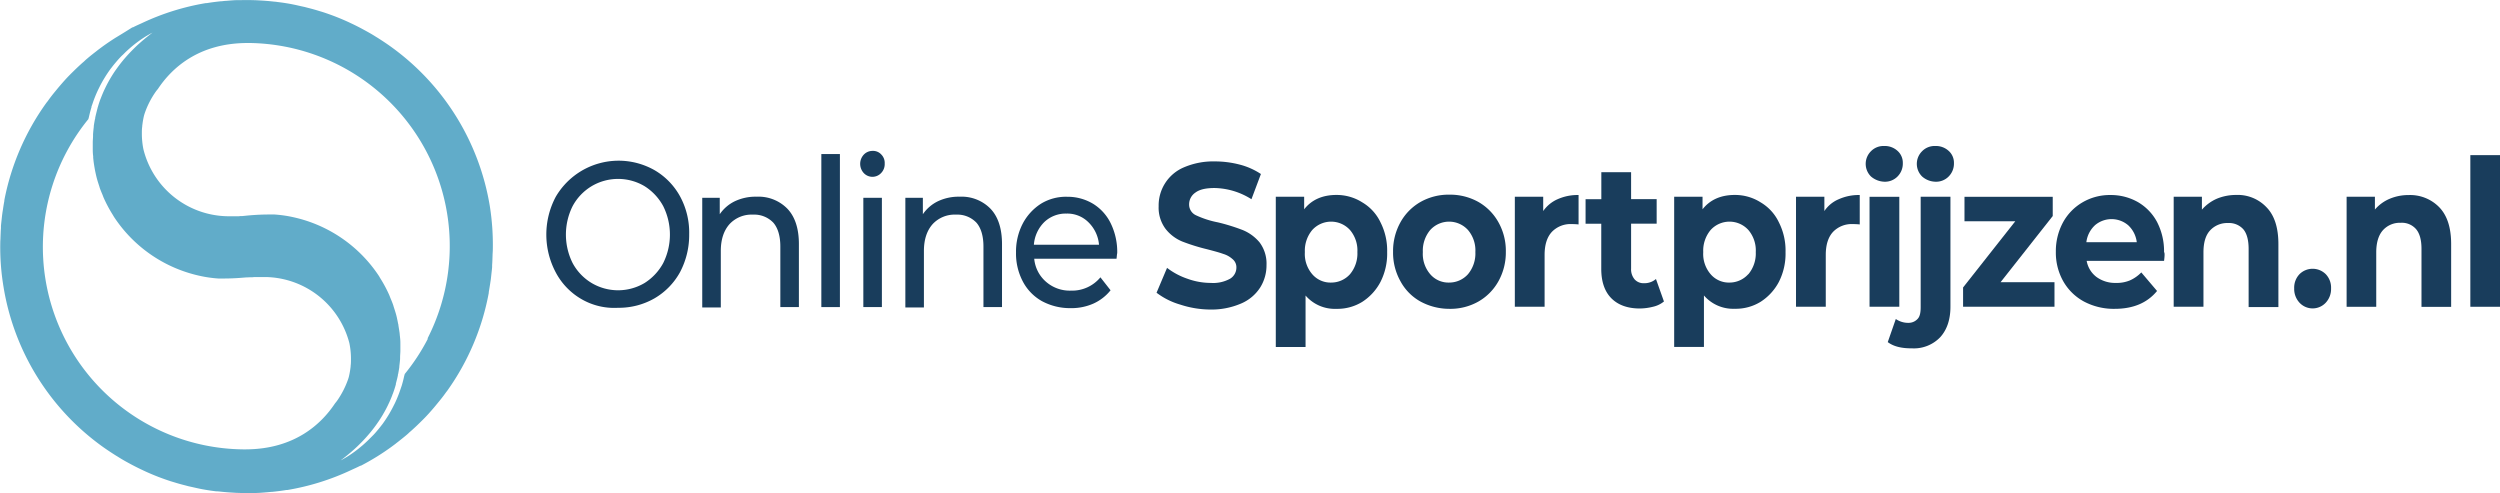
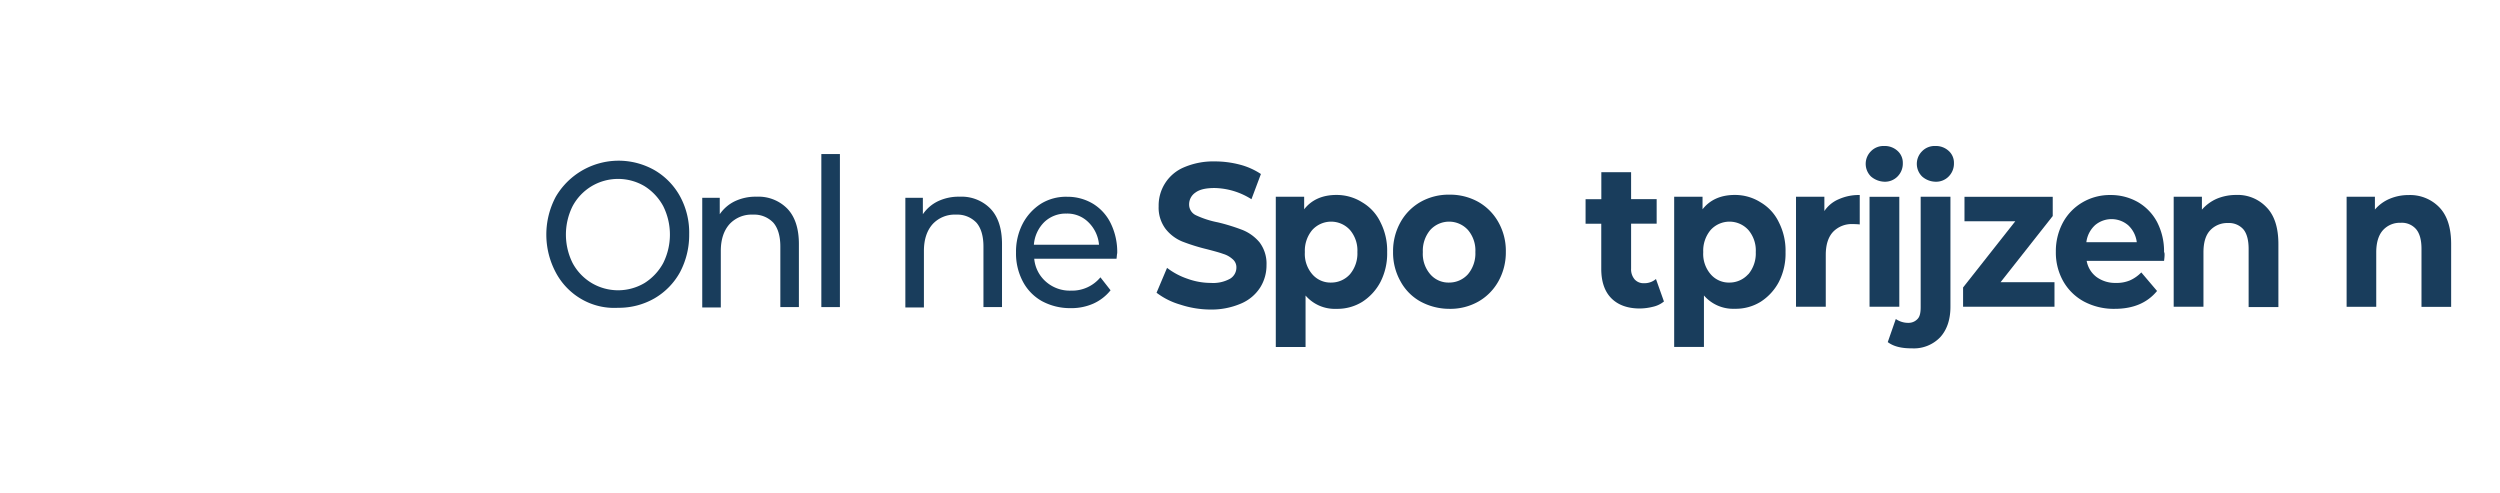
<svg xmlns="http://www.w3.org/2000/svg" viewBox="0 0 713.89 140.83" data-sanitized-data-name="Laag 1" data-name="Laag 1" id="Laag_1">
  <defs>
    <style>.cls-1{fill:#193d5c;}.cls-2{fill:#61acc9;}</style>
  </defs>
  <title>logo-online-sportprijzen+.nl</title>
  <g id="Page-1">
    <g id="logo-online-sportprijzen">
      <g id="Group">
        <path transform="translate(-25.23 -14.83)" d="M191.23,100.22a19.09,19.09,0,0,1-7.3-7.6,23,23,0,0,1,0-21.6,20.79,20.79,0,0,1,28.2-7.6,19.49,19.49,0,0,1,7.3,7.5,21.58,21.58,0,0,1,2.6,10.8,22.69,22.69,0,0,1-2.6,10.8,19.49,19.49,0,0,1-7.3,7.5,20.42,20.42,0,0,1-10.4,2.7A18.62,18.62,0,0,1,191.23,100.22Zm18.1-4.6a15.32,15.32,0,0,0,5.3-5.7,18.22,18.22,0,0,0,0-16.2,15.32,15.32,0,0,0-5.3-5.7,14.8,14.8,0,0,0-15.2,0,14.8,14.8,0,0,0-5.4,5.7,18.22,18.22,0,0,0,0,16.2,14.8,14.8,0,0,0,5.4,5.7,14.8,14.8,0,0,0,15.2,0Z" class="cls-1" id="Shape" />
        <path transform="translate(-25.23 -14.83)" d="M250.06,74.42c2.2,2.3,3.3,5.7,3.3,10.1v18h-5.3V85.22c0-3-.7-5.3-2-6.8a7.53,7.53,0,0,0-5.8-2.3,8.59,8.59,0,0,0-6.7,2.7c-1.6,1.8-2.5,4.3-2.5,7.7v16.1h-5.3V71.32h5V76a11.05,11.05,0,0,1,4.3-3.7,13.77,13.77,0,0,1,6.2-1.3A11.53,11.53,0,0,1,250.06,74.42Z" class="cls-1" id="Path" />
        <polygon points="234.54 43.99 239.84 43.99 239.84 87.69 234.54 87.69 234.54 43.99" class="cls-1" data-sanitized-data-name="Path" data-name="Path" id="Path-2" />
-         <path transform="translate(-25.23 -14.83)" d="M271.86,64.22a3.88,3.88,0,0,1,0-5.2,3.41,3.41,0,0,1,2.5-1.1,3.17,3.17,0,0,1,2.5,1,3.39,3.39,0,0,1,1,2.6,3.62,3.62,0,0,1-1,2.7,3.39,3.39,0,0,1-5,0Zm-.1,7.1h5.3v31.2h-5.3Z" class="cls-1" data-sanitized-data-name="Shape" data-name="Shape" id="Shape-2" />
        <path transform="translate(-25.23 -14.83)" d="M308.06,74.42c2.2,2.3,3.3,5.7,3.3,10.1v18h-5.3V85.22c0-3-.7-5.3-2-6.8a7.53,7.53,0,0,0-5.8-2.3,8.59,8.59,0,0,0-6.7,2.7c-1.6,1.8-2.5,4.3-2.5,7.7v16.1h-5.3V71.32h5V76a11.05,11.05,0,0,1,4.3-3.7,13.77,13.77,0,0,1,6.2-1.3A11.53,11.53,0,0,1,308.06,74.42Z" class="cls-1" data-sanitized-data-name="Path" data-name="Path" id="Path-3" />
        <path transform="translate(-25.23 -14.83)" d="M344.06,88.72h-23.5a9.89,9.89,0,0,0,3.4,6.6,10.28,10.28,0,0,0,7.1,2.5,10.46,10.46,0,0,0,8.4-3.8l2.9,3.7a13.23,13.23,0,0,1-4.9,3.8,15.41,15.41,0,0,1-6.5,1.3,16.87,16.87,0,0,1-8.2-2,13.74,13.74,0,0,1-5.5-5.7,17.1,17.1,0,0,1-1.9-8.2,17.38,17.38,0,0,1,1.9-8.2,15.07,15.07,0,0,1,5.2-5.7,13.6,13.6,0,0,1,7.5-2,14.13,14.13,0,0,1,7.4,2,13.46,13.46,0,0,1,5.1,5.7,18.56,18.56,0,0,1,1.8,8.4C344.16,87.52,344.16,88,344.06,88.72Zm-20.6-10.5a10.17,10.17,0,0,0-3,6.5h18.6a10.15,10.15,0,0,0-3-6.4,8.52,8.52,0,0,0-6.3-2.5A8.84,8.84,0,0,0,323.46,78.22Z" class="cls-1" data-sanitized-data-name="Shape" data-name="Shape" id="Shape-3" />
        <path transform="translate(-25.23 -14.83)" d="M362.29,101.82a20.58,20.58,0,0,1-6.8-3.4l3-7.1a20,20,0,0,0,5.8,3.1,19.75,19.75,0,0,0,6.7,1.2,10,10,0,0,0,5.5-1.2,3.72,3.72,0,0,0,1.8-3.2,3,3,0,0,0-1.1-2.4,7,7,0,0,0-2.7-1.5c-1.1-.4-2.6-.8-4.5-1.3a56,56,0,0,1-7.1-2.2,11.72,11.72,0,0,1-4.8-3.6,10.09,10.09,0,0,1-2-6.5,11.8,11.8,0,0,1,7.2-11.1,21.24,21.24,0,0,1,8.8-1.7,28.2,28.2,0,0,1,7.1.9,19.88,19.88,0,0,1,6.1,2.7l-2.7,7.2a20.34,20.34,0,0,0-10.5-3.2c-2.5,0-4.3.4-5.5,1.3a4.05,4.05,0,0,0-1.8,3.4,3.36,3.36,0,0,0,2,3.1,26.45,26.45,0,0,0,6.2,2,56,56,0,0,1,7.1,2.2,12.39,12.39,0,0,1,4.8,3.5,10.09,10.09,0,0,1,2,6.5,11.9,11.9,0,0,1-1.8,6.4,12.08,12.08,0,0,1-5.5,4.6,21.4,21.4,0,0,1-8.9,1.7A27.89,27.89,0,0,1,362.29,101.82Z" class="cls-1" data-sanitized-data-name="Path" data-name="Path" id="Path-4" />
-         <path transform="translate(-25.23 -14.83)" d="M414.24,72.62a13.11,13.11,0,0,1,5.2,5.7,17.76,17.76,0,0,1,1.9,8.5,17.76,17.76,0,0,1-1.9,8.5,15.07,15.07,0,0,1-5.2,5.7,13.49,13.49,0,0,1-7.4,2,11,11,0,0,1-8.8-3.8v14.7h-8.5V71h8.1v3.6c2.1-2.7,5.2-4.1,9.2-4.1A13.57,13.57,0,0,1,414.24,72.62Zm-3.5,20.5a9.22,9.22,0,0,0,2.1-6.3,9,9,0,0,0-2.1-6.3,7.28,7.28,0,0,0-10.8,0,9.22,9.22,0,0,0-2.1,6.3,8.88,8.88,0,0,0,2.1,6.3,6.85,6.85,0,0,0,5.4,2.4A7.18,7.18,0,0,0,410.74,93.12Z" class="cls-1" data-sanitized-data-name="Shape" data-name="Shape" id="Shape-4" />
+         <path transform="translate(-25.23 -14.83)" d="M414.24,72.62a13.11,13.11,0,0,1,5.2,5.7,17.76,17.76,0,0,1,1.9,8.5,17.76,17.76,0,0,1-1.9,8.5,15.07,15.07,0,0,1-5.2,5.7,13.49,13.49,0,0,1-7.4,2,11,11,0,0,1-8.8-3.8v14.7h-8.5V71h8.1v3.6c2.1-2.7,5.2-4.1,9.2-4.1A13.57,13.57,0,0,1,414.24,72.62Zm-3.5,20.5a9.22,9.22,0,0,0,2.1-6.3,9,9,0,0,0-2.1-6.3,7.28,7.28,0,0,0-10.8,0,9.22,9.22,0,0,0-2.1,6.3,8.88,8.88,0,0,0,2.1,6.3,6.85,6.85,0,0,0,5.4,2.4A7.18,7.18,0,0,0,410.74,93.12" class="cls-1" data-sanitized-data-name="Shape" data-name="Shape" id="Shape-4" />
        <path transform="translate(-25.23 -14.83)" d="M430.83,100.92a14.46,14.46,0,0,1-5.7-5.8,16.63,16.63,0,0,1-2.1-8.4,16.89,16.89,0,0,1,2.1-8.4,15.13,15.13,0,0,1,5.7-5.8,16.25,16.25,0,0,1,8.3-2.1,16.52,16.52,0,0,1,8.3,2.1,15.13,15.13,0,0,1,5.7,5.8,16.63,16.63,0,0,1,2.1,8.4,16.89,16.89,0,0,1-2.1,8.4,15.13,15.13,0,0,1-5.7,5.8,16.25,16.25,0,0,1-8.3,2.1A17.31,17.31,0,0,1,430.83,100.92Zm13.6-7.8a9.22,9.22,0,0,0,2.1-6.3,9,9,0,0,0-2.1-6.3,7.28,7.28,0,0,0-10.8,0,9.22,9.22,0,0,0-2.1,6.3,8.88,8.88,0,0,0,2.1,6.3,6.85,6.85,0,0,0,5.4,2.4A7.18,7.18,0,0,0,444.43,93.12Z" class="cls-1" data-sanitized-data-name="Shape" data-name="Shape" id="Shape-5" />
-         <path transform="translate(-25.23 -14.83)" d="M470,71.72a14,14,0,0,1,6-1.2v8.4a16.67,16.67,0,0,0-1.9-.1,7.39,7.39,0,0,0-5.7,2.2q-2.1,2.25-2.1,6.6v14.8h-8.5V71h8.1v4.1A9.78,9.78,0,0,1,470,71.72Z" class="cls-1" data-sanitized-data-name="Path" data-name="Path" id="Path-5" />
        <path transform="translate(-25.23 -14.83)" d="M500.38,100.92a7.49,7.49,0,0,1-3.1,1.5,15.83,15.83,0,0,1-3.8.5c-3.5,0-6.2-1-8.1-2.9s-2.9-4.7-2.9-8.4V78.72H478v-7h4.5V64H491v7.7h7.3v7H491v12.8a4.45,4.45,0,0,0,1,3.1,3.39,3.39,0,0,0,2.7,1.1,5,5,0,0,0,3.4-1.2Z" class="cls-1" data-sanitized-data-name="Path" data-name="Path" id="Path-6" />
        <path transform="translate(-25.23 -14.83)" d="M528,72.62a13.11,13.11,0,0,1,5.2,5.7,17.76,17.76,0,0,1,1.9,8.5,17.76,17.76,0,0,1-1.9,8.5A15.07,15.07,0,0,1,528,101a13.49,13.49,0,0,1-7.4,2,11,11,0,0,1-8.8-3.8v14.7h-8.5V71h8.1v3.6c2.1-2.7,5.2-4.1,9.2-4.1A13.57,13.57,0,0,1,528,72.62Zm-3.5,20.5a9.22,9.22,0,0,0,2.1-6.3,9,9,0,0,0-2.1-6.3,7.28,7.28,0,0,0-10.8,0,9.22,9.22,0,0,0-2.1,6.3,8.88,8.88,0,0,0,2.1,6.3,6.85,6.85,0,0,0,5.4,2.4A7.18,7.18,0,0,0,524.46,93.12Z" class="cls-1" data-sanitized-data-name="Shape" data-name="Shape" id="Shape-6" />
        <path transform="translate(-25.23 -14.83)" d="M550.29,71.72a14,14,0,0,1,6-1.2v8.4a16.67,16.67,0,0,0-1.9-.1,7.39,7.39,0,0,0-5.7,2.2q-2.1,2.25-2.1,6.6v14.8h-8.5V71h8.1v4.1A9.2,9.2,0,0,1,550.29,71.72Z" class="cls-1" data-sanitized-data-name="Path" data-name="Path" id="Path-7" />
        <path transform="translate(-25.23 -14.83)" d="M559.49,65.22a5.07,5.07,0,0,1,0-7.2,5,5,0,0,1,3.8-1.5,5.38,5.38,0,0,1,3.8,1.4,4.54,4.54,0,0,1,1.5,3.5,5.2,5.2,0,0,1-1.5,3.8,5,5,0,0,1-3.8,1.5A6.17,6.17,0,0,1,559.49,65.22Zm-.4,5.8h8.5v31.4h-8.5Z" class="cls-1" data-sanitized-data-name="Shape" data-name="Shape" id="Shape-7" />
        <path transform="translate(-25.23 -14.83)" d="M564.29,112.52l2.3-6.6a6.15,6.15,0,0,0,3.6,1.1,3.47,3.47,0,0,0,2.6-1.1c.7-.7.9-1.9.9-3.4V71h8.5v31.4c0,3.7-1,6.6-2.9,8.7a10.39,10.39,0,0,1-8.1,3.2C568.09,114.32,565.89,113.72,564.29,112.52Zm9.8-47.3a5.07,5.07,0,0,1,0-7.2,5,5,0,0,1,3.8-1.5,5.38,5.38,0,0,1,3.8,1.4,4.54,4.54,0,0,1,1.5,3.5,5.2,5.2,0,0,1-1.5,3.8,5,5,0,0,1-3.8,1.5A5.94,5.94,0,0,1,574.09,65.22Z" class="cls-1" data-sanitized-data-name="Shape" data-name="Shape" id="Shape-8" />
        <polygon points="586.67 80.59 586.67 87.59 560.57 87.59 560.57 82.09 575.47 63.19 560.97 63.19 560.97 56.19 586.17 56.19 586.17 61.69 571.27 80.59 586.67 80.59" class="cls-1" data-sanitized-data-name="Path" data-name="Path" id="Path-8" />
        <path transform="translate(-25.23 -14.83)" d="M643.19,89.32h-22.1a7.38,7.38,0,0,0,2.8,4.6,9,9,0,0,0,5.5,1.7,9.86,9.86,0,0,0,4-.7,10.37,10.37,0,0,0,3.3-2.3l4.5,5.3c-2.8,3.4-6.8,5.1-12.1,5.1a18.17,18.17,0,0,1-8.8-2.1,15,15,0,0,1-5.9-5.8,16.63,16.63,0,0,1-2.1-8.4,17.27,17.27,0,0,1,2-8.3,14.88,14.88,0,0,1,5.6-5.8,15.41,15.41,0,0,1,8-2.1,15.6,15.6,0,0,1,7.8,2,14.39,14.39,0,0,1,5.5,5.7,18.2,18.2,0,0,1,2,8.6C643.39,87,643.39,87.82,643.19,89.32Zm-19.8-10.1A7.89,7.89,0,0,0,621,84h14.4a7.89,7.89,0,0,0-2.4-4.8,7.3,7.3,0,0,0-9.6,0Z" class="cls-1" data-sanitized-data-name="Shape" data-name="Shape" id="Shape-9" />
        <path transform="translate(-25.23 -14.83)" d="M672.54,74.12c2.2,2.3,3.3,5.8,3.3,10.4v18h-8.5V85.92c0-2.5-.5-4.4-1.5-5.6a5.45,5.45,0,0,0-4.4-1.8,6.64,6.64,0,0,0-5.1,2.1c-1.3,1.4-1.9,3.5-1.9,6.3v15.5h-8.5V71H654v3.7a12.11,12.11,0,0,1,4.2-3.1,14.21,14.21,0,0,1,5.5-1.1A11.31,11.31,0,0,1,672.54,74.12Z" class="cls-1" data-sanitized-data-name="Path" data-name="Path" id="Path-9" />
      </g>
    </g>
  </g>
-   <path transform="translate(-25.23 -14.83)" d="M681.87,101.27a5.78,5.78,0,0,1-1.52-4.09,5.58,5.58,0,0,1,1.52-4.06,5.32,5.32,0,0,1,7.49,0,5.54,5.54,0,0,1,1.52,4.06,5.74,5.74,0,0,1-1.52,4.09,5.12,5.12,0,0,1-7.49,0Z" class="cls-1" />
  <path transform="translate(-25.23 -14.83)" d="M721.83,74.07q3.33,3.5,3.34,10.39v18H716.7V85.86q0-3.73-1.52-5.57a5.36,5.36,0,0,0-4.39-1.84,6.51,6.51,0,0,0-5.11,2.13c-1.26,1.42-1.9,3.53-1.9,6.33v15.52h-8.46V71h8.08v3.67a11.29,11.29,0,0,1,4.18-3.06,13.67,13.67,0,0,1,5.48-1.08A11.58,11.58,0,0,1,721.83,74.07Z" class="cls-1" />
-   <path transform="translate(-25.23 -14.83)" d="M730.65,59.13h8.47v43.3h-8.47Z" class="cls-1" />
-   <path transform="translate(-25.23 -14.83)" d="M165.11,73.74A70,70,0,0,0,136.62,28c-1.18-.84-2.39-1.63-3.6-2.4l-.42-.25c-1-.65-2.11-1.27-3.19-1.86l-.68-.37c-1.1-.59-2.22-1.16-3.35-1.68l-.35-.17c-1.29-.6-2.6-1.16-3.91-1.67l-.17-.07c-1.19-.45-2.39-.88-3.6-1.27l-1-.3c-1-.31-2-.59-3-.84l-.72-.19-.34-.09-1.14-.25c-.76-.17-1.52-.35-2.29-.5l-.5-.1c-1.31-.24-2.63-.44-4-.6l-.28-.05-.64-.05c-1.2-.14-2.41-.24-3.62-.31l-1.2-.07c-1.44-.06-2.89-.08-4.34-.05h-.17l-.71,0c-1.19,0-2.37.11-3.56.21-.44,0-.88.08-1.32.12h-.18c-1.23.12-2.46.28-3.69.47a3.78,3.78,0,0,1-.47.06l-.19,0a69.68,69.68,0,0,0-18.21,5.7c-.87.4-1.75.78-2.59,1.22l-.07,0-.09,0Q61,23.93,58.88,25.21l-.58.35c-1.29.81-2.56,1.67-3.79,2.56l-.93.69-.32.24c-.21.16-.4.33-.61.48-.81.63-1.62,1.26-2.39,1.92-.35.29-.69.59-1,.9l-.42.36h0c-.82.73-1.62,1.47-2.4,2.24-.43.42-.86.84-1.28,1.27-1,1-1.92,2.05-2.83,3.11-.36.42-.71.84-1.06,1.27-.83,1-1.63,2-2.4,3.1-.15.2-.31.37-.45.57A70.34,70.34,0,0,0,26.47,72c0,.08,0,.15,0,.22-.16.83-.29,1.66-.41,2.5-.05.35-.12.7-.16,1.05-.08.53-.13,1.07-.19,1.61s-.15,1.31-.21,2l0,.58c-.07.88-.09,1.77-.13,2.66,0,.5-.06,1-.06,1.49a68.89,68.89,0,0,0,.93,12.66,69.94,69.94,0,0,0,28.48,45.75c1.19.84,2.39,1.63,3.61,2.4l.42.25q1.57,1,3.18,1.86l.68.37c1.11.59,2.23,1.16,3.36,1.68l.35.17c1.29.6,2.59,1.16,3.91,1.67l.17.07c1.19.45,2.39.88,3.6,1.27l1,.3c1,.31,2,.59,3,.84l.72.19.34.09,1.14.25c.76.17,1.52.35,2.28.5l.51.1c1.31.24,2.62.44,3.94.6l.28,0,.65.05c1.2.14,2.4.24,3.61.31l1.2.07c1.45.06,2.89.08,4.34.05h.18l.71,0c1.18,0,2.37-.11,3.56-.21l1.32-.12h.17c1.23-.12,2.47-.28,3.7-.47a3.78,3.78,0,0,1,.47-.06l.19,0a69.91,69.91,0,0,0,18.21-5.7c.86-.4,1.75-.78,2.59-1.22l.07,0,.08,0q2.19-1.14,4.28-2.42l.57-.35c1.3-.81,2.56-1.67,3.8-2.56l.93-.69.32-.24c.2-.16.4-.33.61-.48.8-.63,1.61-1.26,2.39-1.92.35-.29.69-.59,1-.9l.42-.36h0c.82-.73,1.62-1.47,2.4-2.24.43-.42.86-.84,1.28-1.27,1-1,1.92-2.05,2.83-3.11.36-.42.7-.84,1.05-1.27.83-1,1.64-2,2.41-3.1.14-.2.3-.37.44-.57A70,70,0,0,0,164.8,98.48c0-.08,0-.15,0-.22.15-.83.28-1.66.41-2.5.05-.35.11-.7.16-1.05.07-.53.12-1.07.18-1.61s.16-1.31.21-2c0-.19,0-.38,0-.58.07-.88.09-1.77.12-2.66,0-.5.06-1,.07-1.49A70.69,70.69,0,0,0,165.11,73.74Zm-44.25,56.33c-3.87,5.82-11.47,13-25.37,13.08h-.22c-.25,0-.46,0-.7,0A57.8,57.8,0,0,1,50.49,48.81c0-.19.09-.36.13-.55.22-1,.45-1.9.73-2.8a.78.78,0,0,1,0-.14c.07-.26.17-.49.25-.73a35.8,35.8,0,0,1,1.59-4c.16-.34.33-.65.49-1a37.17,37.17,0,0,1,3.13-5.1c.07-.1.15-.19.23-.29.53-.71,1.08-1.36,1.63-2,.21-.25.42-.48.64-.72s.65-.7,1-1l.77-.77c.47-.44.93-.86,1.38-1.25.81-.7,1.59-1.31,2.3-1.83A31.55,31.55,0,0,1,68,24.56l.46-.25.32-.16h0c-1.13.85-2.19,1.71-3.19,2.58l-.05.05c-1,.85-1.89,1.72-2.74,2.59l-.09.09c-.83.86-1.61,1.72-2.33,2.59a1.34,1.34,0,0,1-.11.14c-.7.85-1.34,1.71-1.94,2.56l-.14.19c-.58.84-1.1,1.68-1.59,2.52l-.15.25c-.46.82-.88,1.63-1.27,2.45l-.15.31c-.37.79-.69,1.58-1,2.37l-.15.37c-.28.76-.52,1.52-.74,2.27l-.09.28a.83.83,0,0,1,0,.15A.14.14,0,0,1,53,46c-.05.18-.08.36-.13.54-.16.63-.32,1.27-.45,1.89,0,.14,0,.27-.07.4-.13.68-.25,1.35-.34,2l0,.24c-.09.7-.16,1.4-.21,2.08a.76.76,0,0,0,0,.15c0,.1,0,.2,0,.3,0,.61-.07,1.2-.08,1.78v.09c0,.69,0,1.38,0,2,0,0,0,.09,0,.14q0,1,.12,1.86c0,.13,0,.26,0,.39.05.5.1,1,.17,1.48s.14.93.22,1.38l.06.36h0c.13.69.27,1.34.41,1.95.05.19.09.38.14.56.19.75.43,1.48.67,2.22.09.24.15.5.23.75.24.66.51,1.3.78,1.94.12.3.22.61.36.91a39.06,39.06,0,0,0,2.56,4.78l.32.54A39.34,39.34,0,0,0,81.06,93.31c1.16.29,2.33.54,3.52.72q1.5.23,3,.33c.48,0,1,0,1.64,0,1.57,0,3.61-.07,6.14-.3L96.77,94l.11,0,.46,0,.52-.06.31,0,.73,0,.4,0h.32c.48,0,1,0,1.46,0A25.16,25.16,0,0,1,125,112.83a22,22,0,0,1,.45,4.32v.12c0,.7,0,1.36-.09,2,0,.32-.06.64-.1.94a20.79,20.79,0,0,1-.45,2.36c-.06.18-.11.36-.17.54a25.11,25.11,0,0,1-3.21,6.24C121.25,129.59,121.05,129.83,120.86,130.07Zm26.5-18.42a57.85,57.85,0,0,1-6.57,10c0,.19-.1.36-.14.55-.21,1-.45,1.9-.72,2.8a.78.78,0,0,1-.05.14c-.08.26-.17.49-.25.73a35.8,35.8,0,0,1-1.59,4c-.16.34-.33.65-.5,1a36.18,36.18,0,0,1-3.12,5.1c-.08.1-.16.19-.23.29-.54.71-1.08,1.36-1.63,2-.21.25-.43.48-.64.71l-1,1c-.26.26-.52.53-.78.77-.46.44-.92.86-1.37,1.25-.82.7-1.59,1.31-2.3,1.83a31.42,31.42,0,0,1-3.18,2.06l-.45.25-.32.16h0c1.14-.85,2.2-1.71,3.2-2.58l.05-.05c1-.85,1.89-1.72,2.74-2.59l.09-.09c.83-.86,1.6-1.72,2.32-2.59l.12-.14c.7-.85,1.34-1.71,1.94-2.56,0-.07.09-.13.13-.19.58-.84,1.11-1.68,1.6-2.52,0-.08.1-.16.14-.25.47-.82.89-1.63,1.28-2.45,0-.1.1-.21.15-.31q.54-1.18,1-2.37c0-.12.1-.24.14-.37.28-.76.53-1.52.75-2.27,0-.09.06-.19.09-.28l0-.15a.14.14,0,0,0,0-.06c.05-.18.08-.36.13-.54.17-.63.33-1.27.46-1.89,0-.14,0-.27.07-.4.13-.68.25-1.35.34-2,0-.08,0-.16,0-.24.09-.7.17-1.4.22-2.08a.76.76,0,0,1,0-.15c0-.1,0-.2,0-.3,0-.61.07-1.2.08-1.78v-.09c0-.69,0-1.38,0-2,0-.05,0-.09,0-.14q0-1-.12-1.86c0-.13,0-.26-.05-.39,0-.5-.1-1-.17-1.48s-.15-.93-.22-1.38c0-.12,0-.24-.06-.36h0c-.13-.69-.27-1.34-.41-2-.05-.19-.09-.38-.14-.56-.2-.75-.44-1.48-.68-2.22-.08-.24-.14-.5-.23-.75-.23-.66-.5-1.3-.77-1.94-.12-.3-.23-.61-.36-.91a37.8,37.8,0,0,0-2.57-4.78c-.11-.18-.2-.36-.31-.54a39.43,39.43,0,0,0-23.31-16.56c-1.16-.29-2.33-.54-3.52-.72-1-.15-2-.26-3-.33-.47,0-1,0-1.64,0-1.57,0-3.6.07-6.13.3l-1.38.14-.12,0-.45,0-.52.06-.32,0-.73,0-.4,0h-.31c-.49,0-1,0-1.46,0a25.18,25.18,0,0,1-24-19.14,22.69,22.69,0,0,1-.44-4.32v-.12c0-.7,0-1.36.1-2,0-.32.06-.64.1-.94a20.79,20.79,0,0,1,.45-2.36c.06-.18.11-.36.17-.54a24.78,24.78,0,0,1,3.21-6.24c.18-.25.39-.49.58-.73,3.87-5.82,11.46-13,25.37-13.08H96c.26,0,.47,0,.71,0a58,58,0,0,1,50.65,84.28Z" class="cls-2" />
</svg>